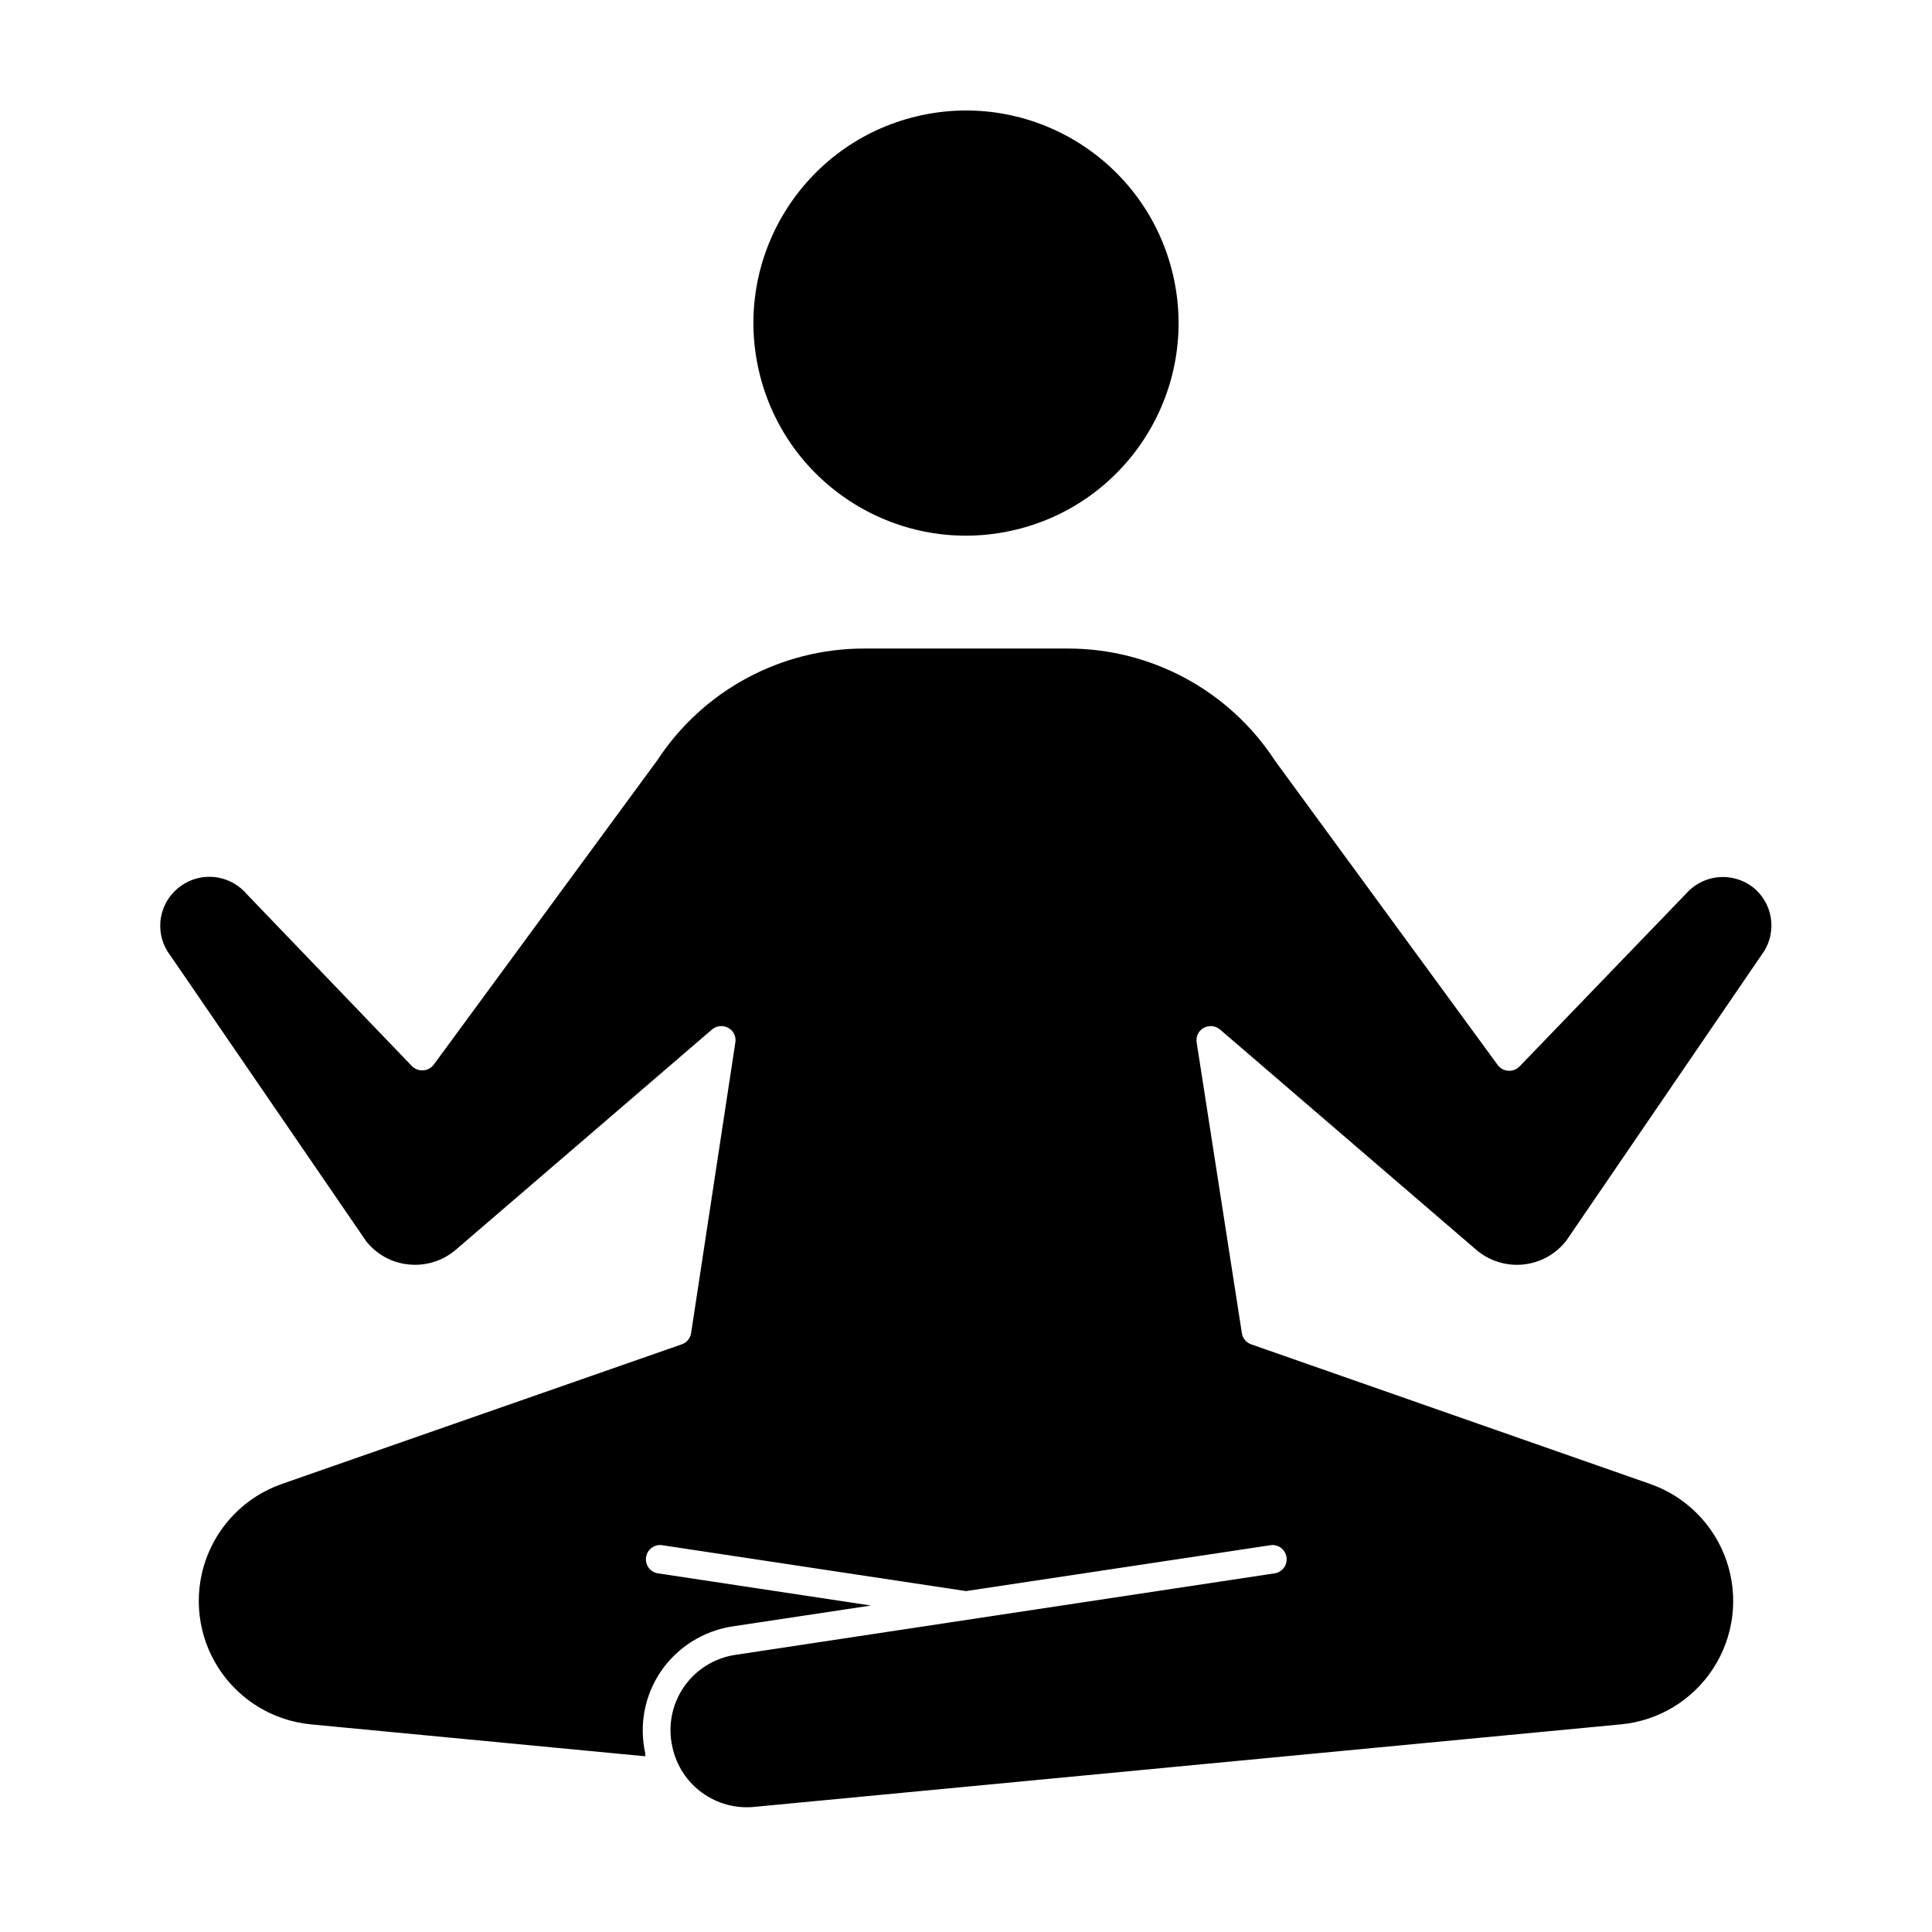
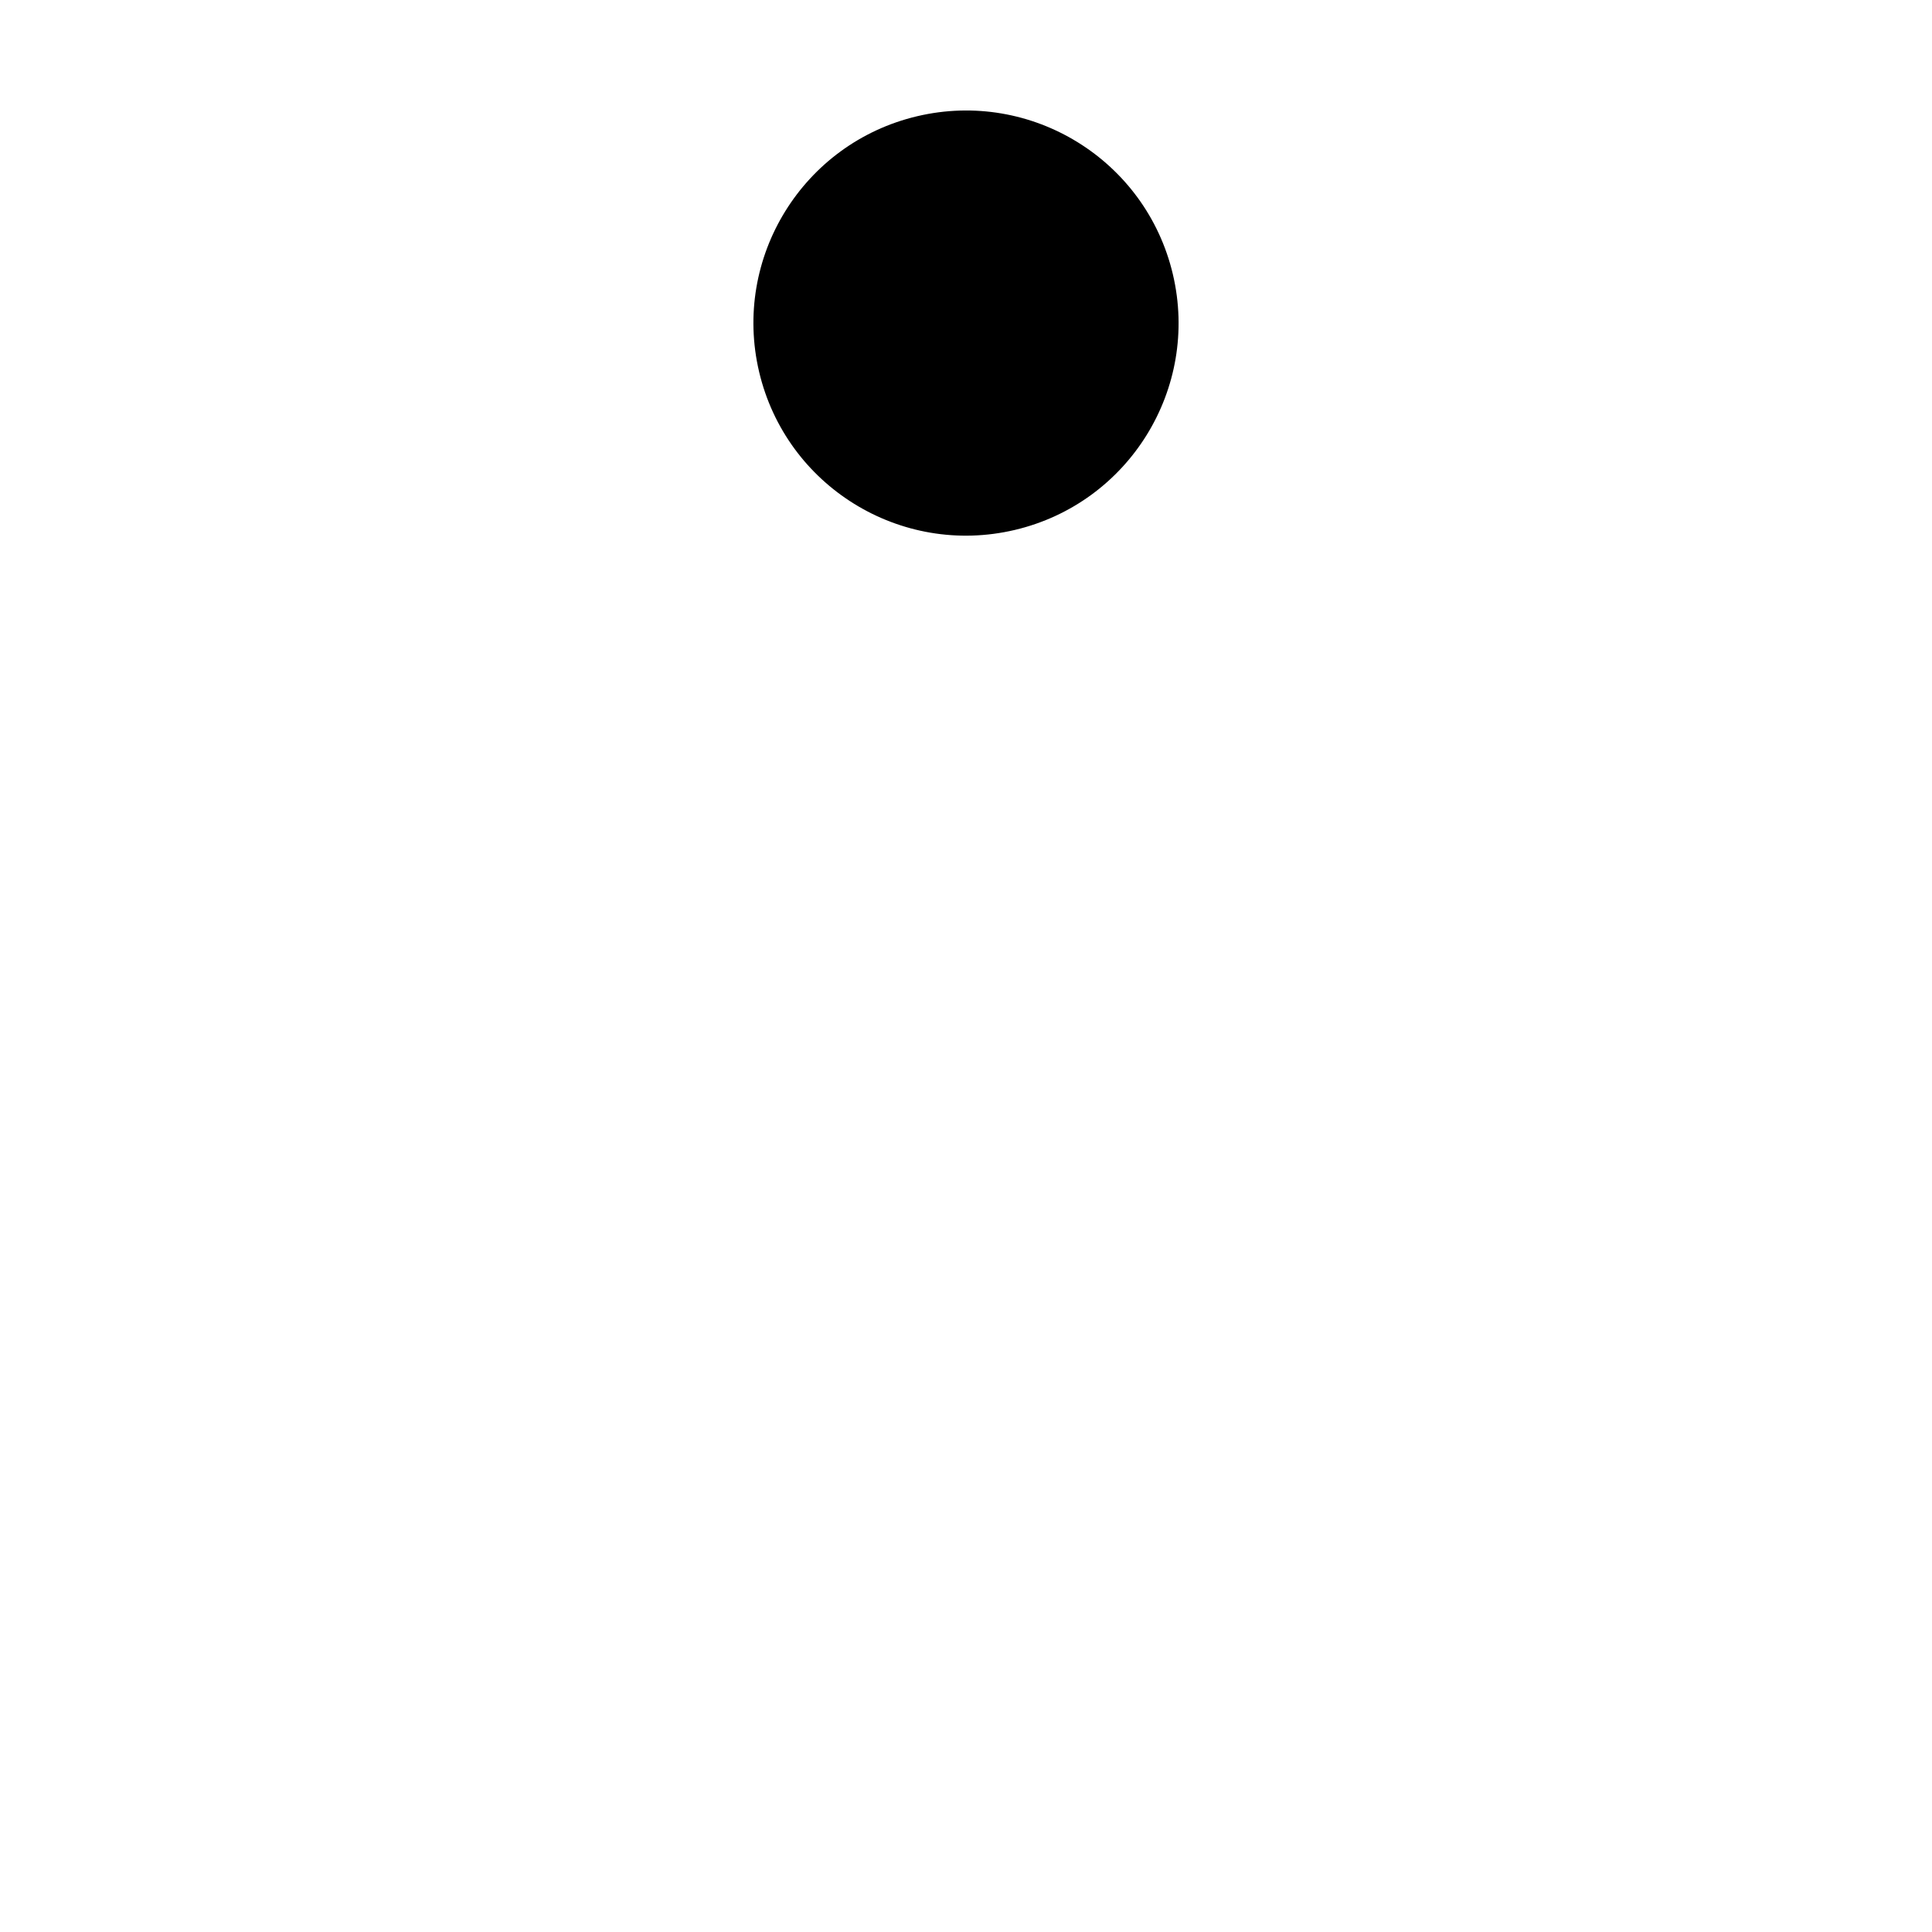
<svg xmlns="http://www.w3.org/2000/svg" fill="#000000" width="800px" height="800px" version="1.1" viewBox="144 144 512 512">
  <g>
    <path d="m454.82 216.68c7.144 30.277-11.605 60.613-41.883 67.758-30.273 7.148-60.609-11.602-67.758-41.879-7.144-30.277 11.605-60.613 41.883-67.758 30.277-7.148 60.613 11.605 67.758 41.879" />
-     <path d="m241.05 472.95c2.766 3.504 6.844 5.723 11.285 6.148 4.527 0.461 9.047-0.961 12.496-3.93l67.863-58.344c1.59-1.34 3.965-1.16 5.34 0.406 0.688 0.805 1 1.867 0.855 2.922l-11.738 77.133c-0.207 1.371-1.156 2.519-2.469 2.973l-106.05 37.027c-9.48 3.336-16.914 10.824-20.176 20.328-3.262 9.504-1.992 19.977 3.441 28.43 5.438 8.449 14.441 13.949 24.441 14.926l88.672 8.465v-0.754l-0.004-0.004c-1.688-7.535-0.176-15.438 4.184-21.812 4.391-6.367 11.203-10.648 18.844-11.84l36.777-5.543-56.68-8.566c-1.938-0.43-3.211-2.281-2.918-4.242 0.289-1.965 2.051-3.367 4.027-3.215l80.762 12.195 80.91-12.191v-0.004c1.977-0.152 3.738 1.25 4.027 3.215 0.293 1.961-0.98 3.812-2.918 4.242l-142.98 21.613c-5.606 0.789-10.621 3.894-13.824 8.559-3.199 4.668-4.289 10.469-3.004 15.977 1.051 4.848 3.852 9.137 7.867 12.043 4.016 2.91 8.965 4.238 13.898 3.727l229.64-21.867-0.004 0.004c10.008-0.965 19.02-6.457 24.465-14.906 5.445-8.449 6.723-18.926 3.465-28.434-3.258-9.508-10.688-17.004-20.168-20.344l-105.8-37.027c-1.312-0.453-2.266-1.602-2.469-2.973l-11.992-77.133c-0.141-1.055 0.168-2.117 0.859-2.922 1.371-1.566 3.746-1.746 5.34-0.406l67.863 58.344c3.445 2.969 7.957 4.391 12.484 3.934 4.523-0.457 8.664-2.754 11.445-6.352l51.641-75.57v-0.004c4.07-5.266 3.481-12.762-1.359-17.328-2.57-2.367-5.984-3.598-9.473-3.418-3.488 0.18-6.754 1.758-9.07 4.375l-44.133 45.797c-0.773 0.797-1.859 1.223-2.973 1.156-1.117-0.059-2.148-0.613-2.82-1.512l-58.996-80.609c-12.098-18.59-32.785-29.797-54.965-29.773h-53.91c-22.117-0.023-42.75 11.117-54.863 29.621l-59.246 80.66c-0.672 0.898-1.707 1.453-2.824 1.512-1.109 0.066-2.195-0.355-2.973-1.156l-43.832-45.645c-2.309-2.672-5.606-4.289-9.129-4.477-3.527-0.191-6.977 1.062-9.559 3.469-4.926 4.535-5.562 12.086-1.465 17.379z" />
  </g>
</svg>